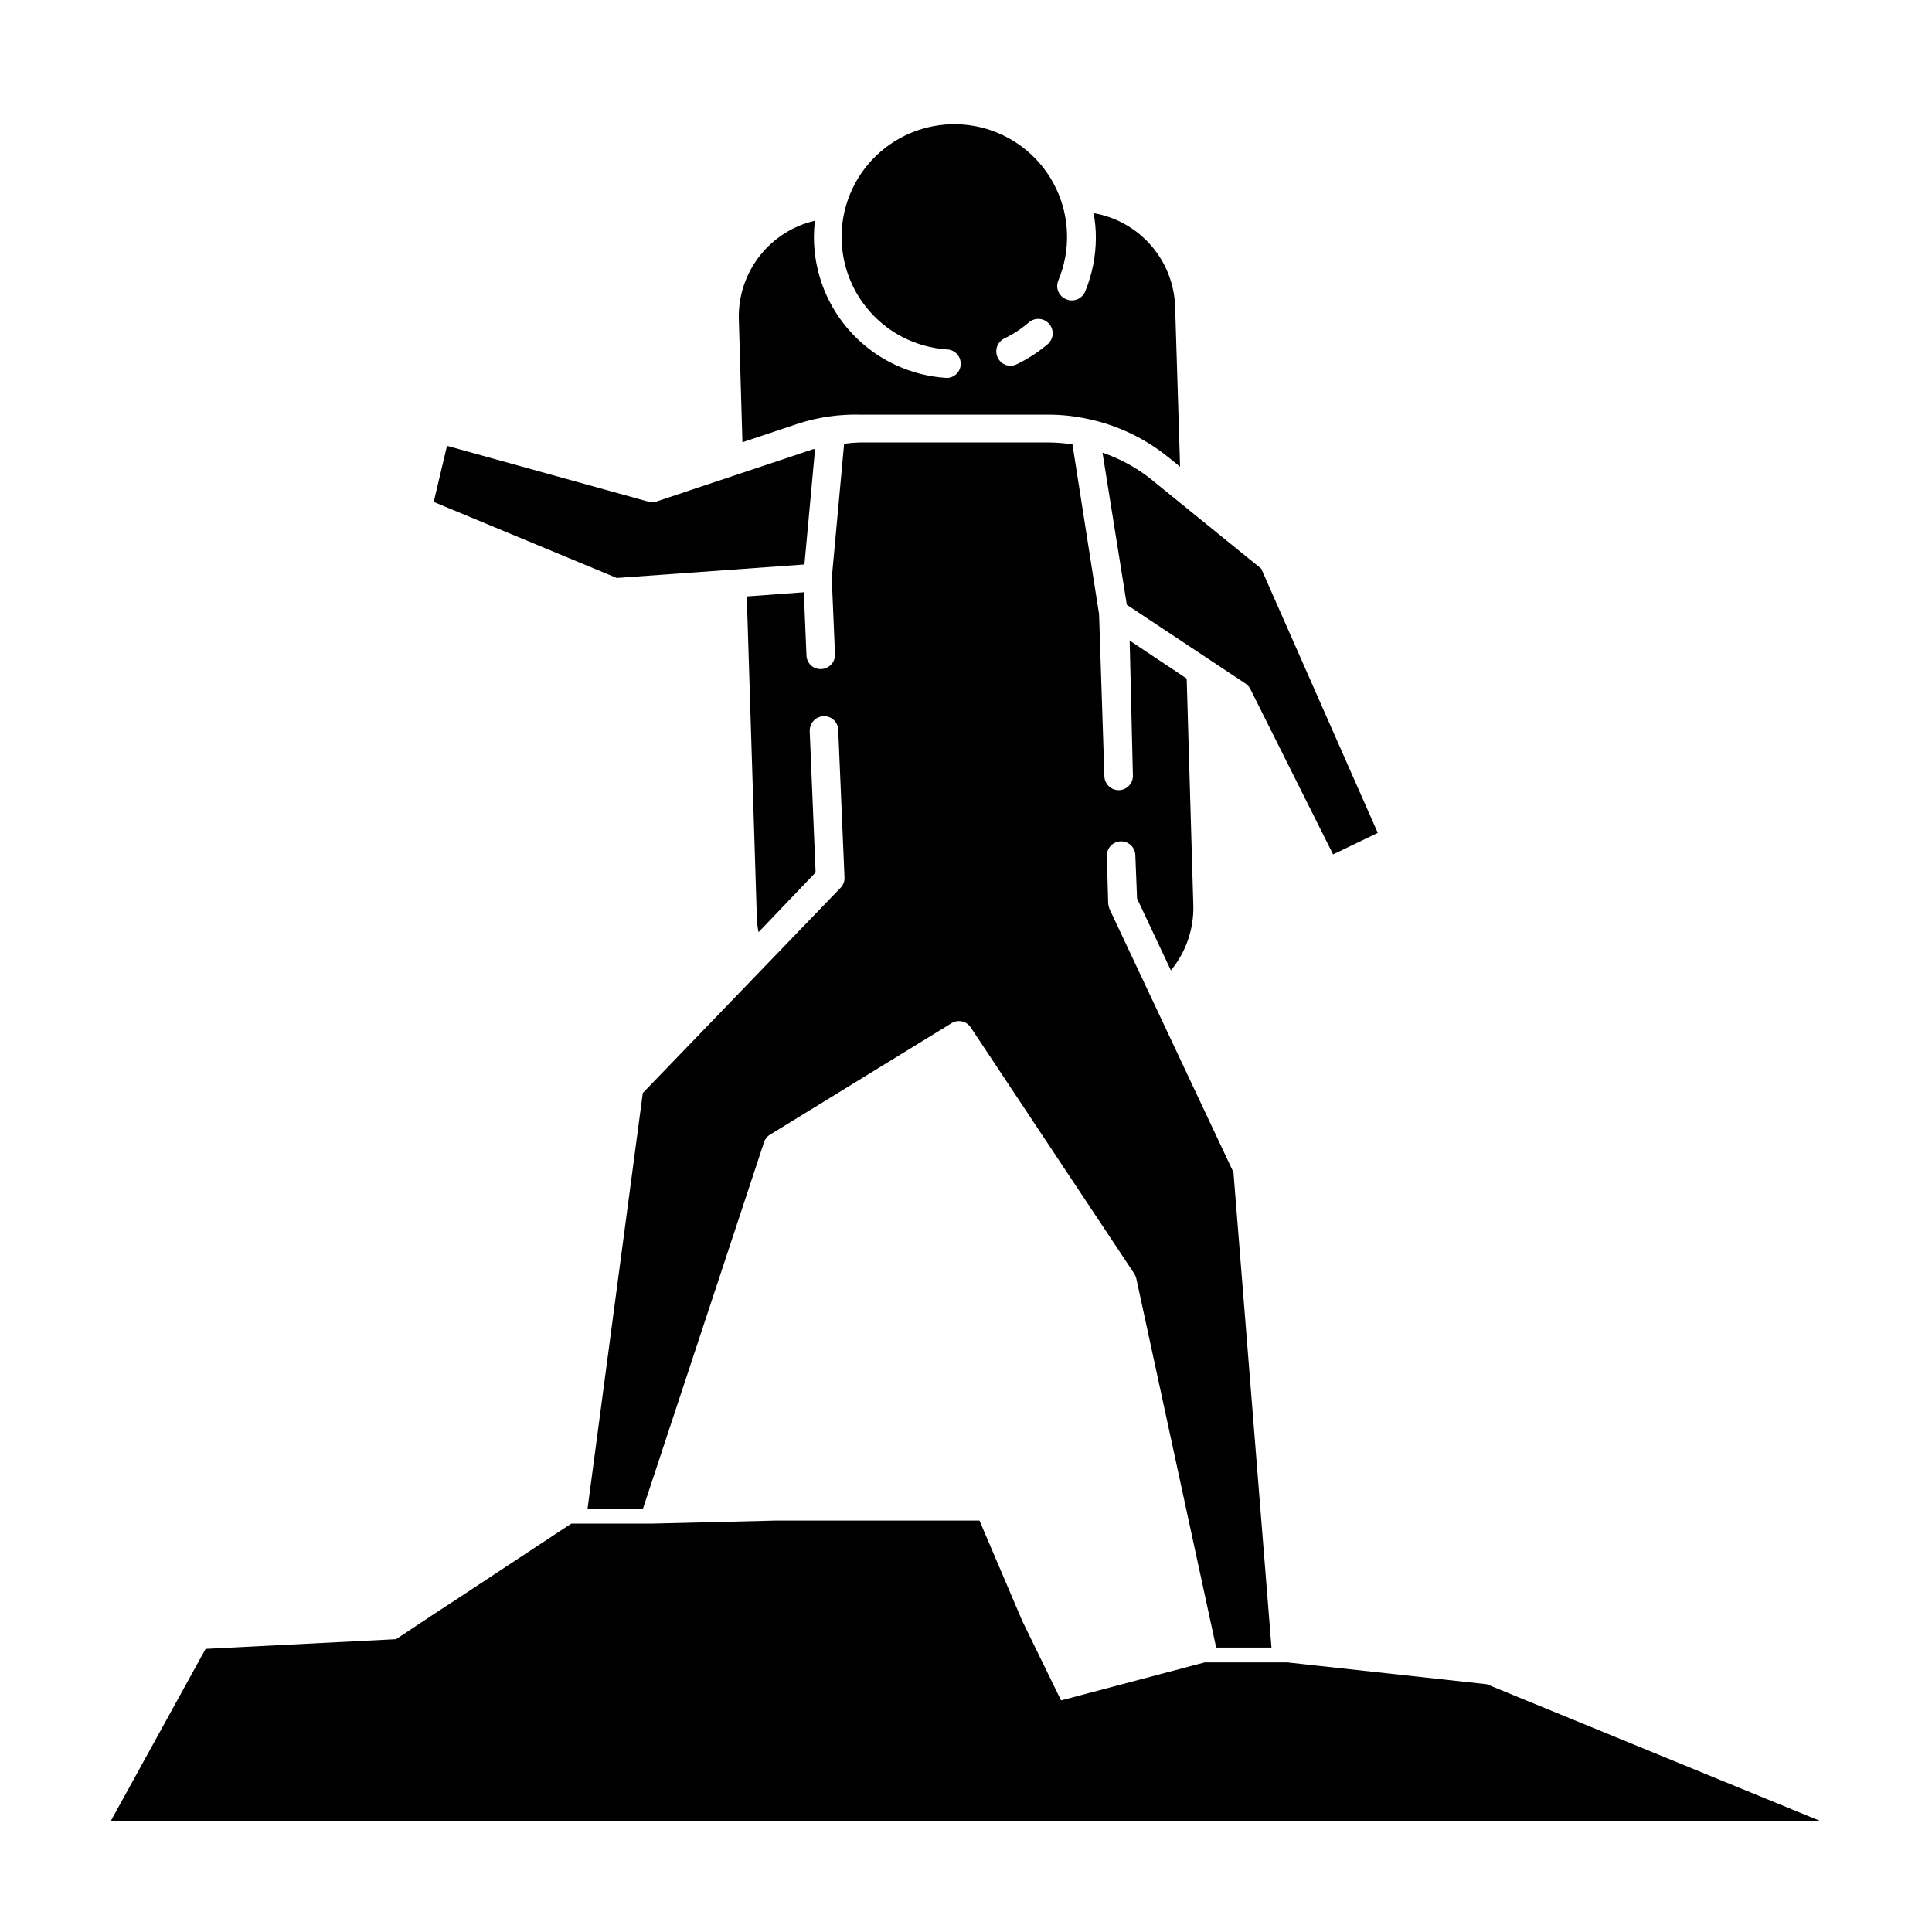
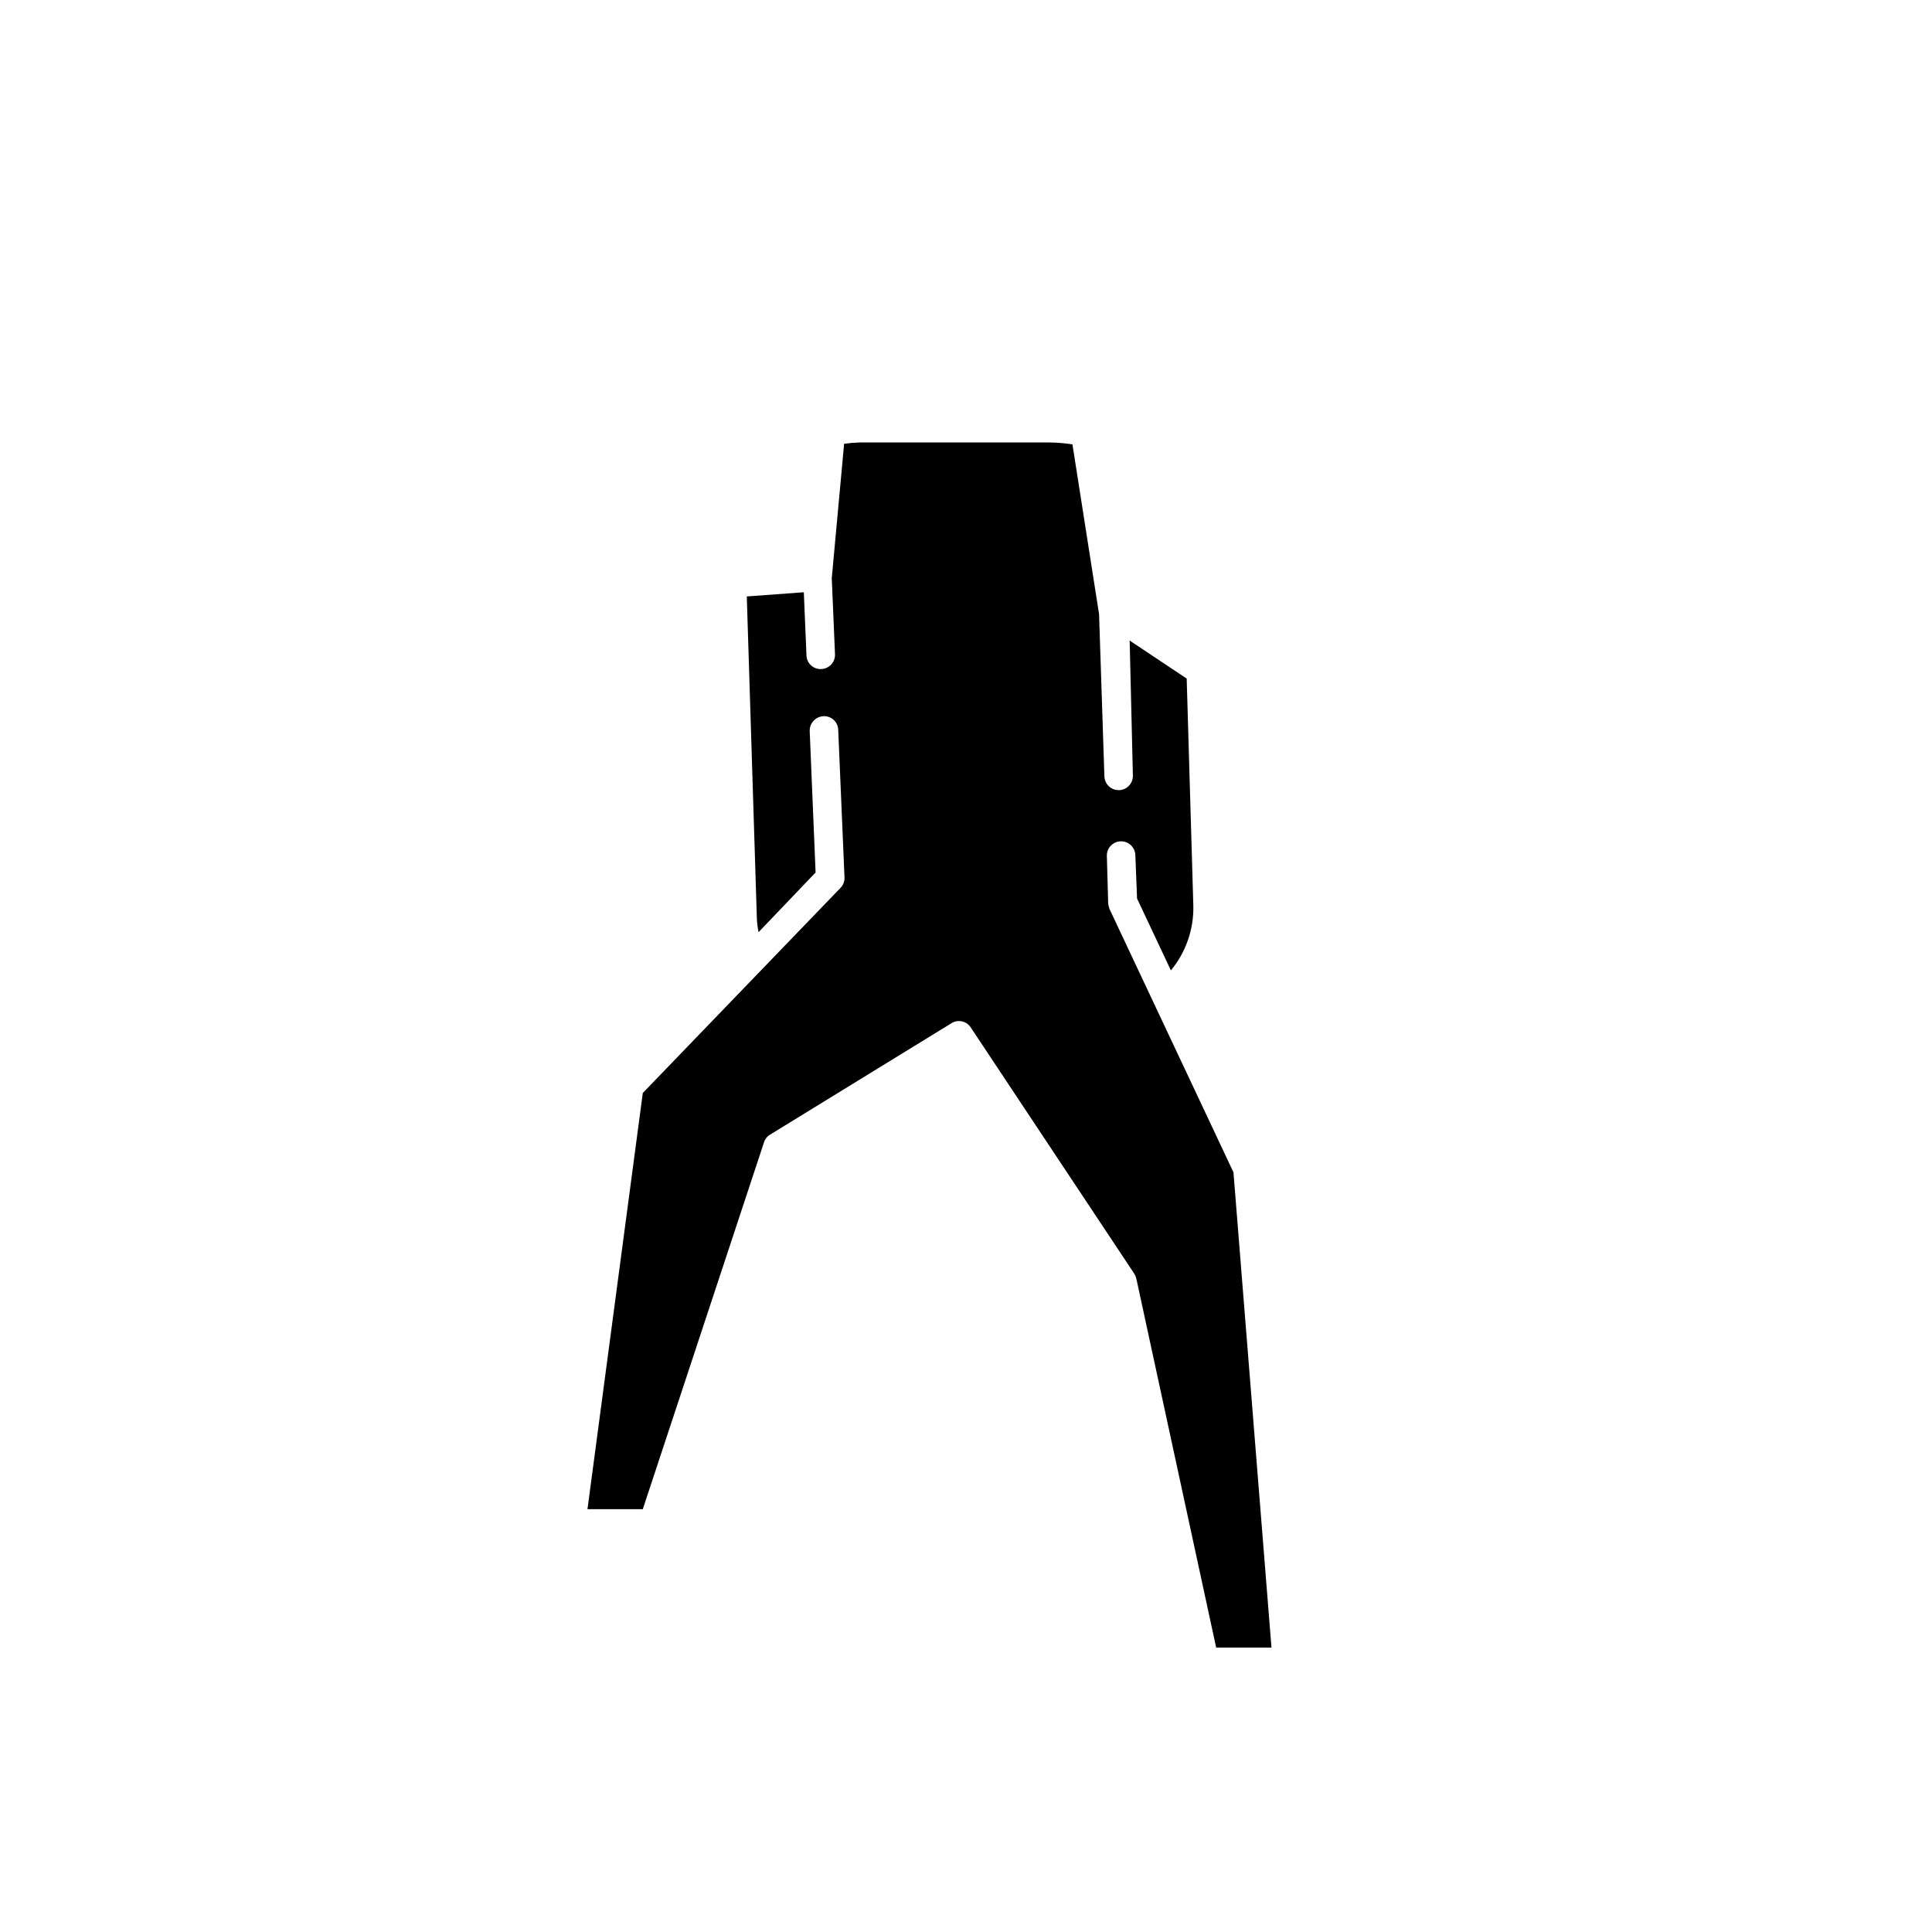
<svg xmlns="http://www.w3.org/2000/svg" fill="#000000" width="800px" height="800px" version="1.1" viewBox="144 144 512 512">
  <g>
    <path d="m444.23 349.62c0 2.086-1.691 3.777-3.781 3.777-2.086 0-3.777-1.691-3.777-3.777l-1.41-42.875-7.055-44.988c-2.117-0.32-4.254-0.488-6.398-0.504h-49.977c-1.383 0.039-2.762 0.156-4.133 0.352l-3.273 35.621 0.855 20.152c0.043 1-0.316 1.98-0.996 2.715-0.684 0.738-1.629 1.176-2.629 1.215-1 0.055-1.977-0.293-2.715-0.965-0.738-0.676-1.176-1.613-1.215-2.613l-0.707-16.777-15.113 1.109 2.668 85.293c0.051 1.238 0.203 2.469 0.453 3.68l15.113-15.82-1.562-37.484h0.004c-0.059-2.074 1.551-3.82 3.625-3.93 1.008-0.055 1.992 0.301 2.734 0.984 0.738 0.684 1.172 1.637 1.195 2.644l1.664 39.094c0.051 1.031-0.332 2.039-1.059 2.773l-52.395 54.359-14.66 110.29h14.66l32.145-97.285h-0.004c0.285-0.855 0.879-1.574 1.664-2.016l48.062-29.523c1.719-1.031 3.945-0.52 5.039 1.16l43.328 65.242c0.258 0.402 0.445 0.844 0.555 1.309l21.16 97.789h14.66l-10.078-125.95-32.848-69.777c-0.188-0.484-0.305-0.992-0.352-1.512l-0.352-12.645c0-2.086 1.691-3.777 3.777-3.777s3.777 1.691 3.777 3.777l0.453 11.387 8.969 19.043c3.973-4.809 6.082-10.891 5.945-17.129l-1.762-60.207-15.113-10.078z" />
-     <path d="m371.84 253.89h49.977c3.559 0.004 7.106 0.395 10.582 1.156 7.746 1.648 14.996 5.102 21.16 10.078l3.176 2.57-1.312-42.32c-0.172-6.008-2.418-11.77-6.359-16.309-3.938-4.539-9.332-7.57-15.254-8.582 0.406 2.125 0.609 4.285 0.605 6.449 0.004 4.91-0.957 9.77-2.824 14.309-0.387 0.945-1.141 1.695-2.086 2.086-0.945 0.387-2.008 0.379-2.949-0.02-0.957-0.379-1.715-1.129-2.106-2.078-0.391-0.953-0.375-2.019 0.039-2.961 3.266-7.848 3.035-16.711-0.637-24.379-3.668-7.668-10.43-13.406-18.59-15.785-8.16-2.375-16.945-1.164-24.16 3.332-7.211 4.492-12.168 11.848-13.629 20.223-1.457 8.371 0.719 16.973 5.984 23.641 5.266 6.672 13.125 10.785 21.609 11.309 1 0.062 1.938 0.527 2.598 1.281 0.664 0.758 0.996 1.746 0.926 2.75-0.105 1.98-1.742 3.527-3.727 3.527h0.102c-9.531-0.555-18.488-4.727-25.047-11.668-6.555-6.938-10.211-16.121-10.219-25.664 0.004-1.449 0.09-2.894 0.25-4.336-5.856 1.359-11.059 4.699-14.73 9.457-3.672 4.754-5.59 10.633-5.422 16.641l0.957 32.598 15.113-5.039c5.168-1.621 10.562-2.387 15.973-2.266zm38.238-20.152c2.363-1.129 4.566-2.57 6.551-4.281 1.586-1.395 4-1.234 5.391 0.352s1.234 4-0.352 5.391c-2.508 2.113-5.266 3.906-8.215 5.34-0.52 0.25-1.086 0.391-1.66 0.402-1.453-0.004-2.769-0.848-3.375-2.164-0.918-1.852-0.176-4.098 1.66-5.039z" />
-     <path d="m474.11 325.18c0.547 0.363 0.98 0.867 1.258 1.461l21.914 43.781 11.844-5.695-30.887-70.027-29.422-23.879v-0.004c-3.801-2.977-8.074-5.293-12.645-6.852l6.449 40.305z" />
-     <path d="m357.18 293.59 2.82-30.582c-0.605 0-1.211 0.25-1.762 0.453l-40.305 13.453c-0.723 0.227-1.496 0.227-2.219 0l-53.254-14.762-3.523 14.863 48.516 20.152z" />
-     <path d="m488.77 584.95-3.676-0.402h-21.816l-3.629 0.957-34.461 9.121-10.277-21.059-11.336-26.602h-53.957l-28.715 0.703-4.031 0.102h-21.465l-3.07 2.016-26.652 17.582-6.246 4.082-10.48 6.953-50.48 2.57-25.191 45.742h453.43l-88.719-36.375z" />
  </g>
</svg>